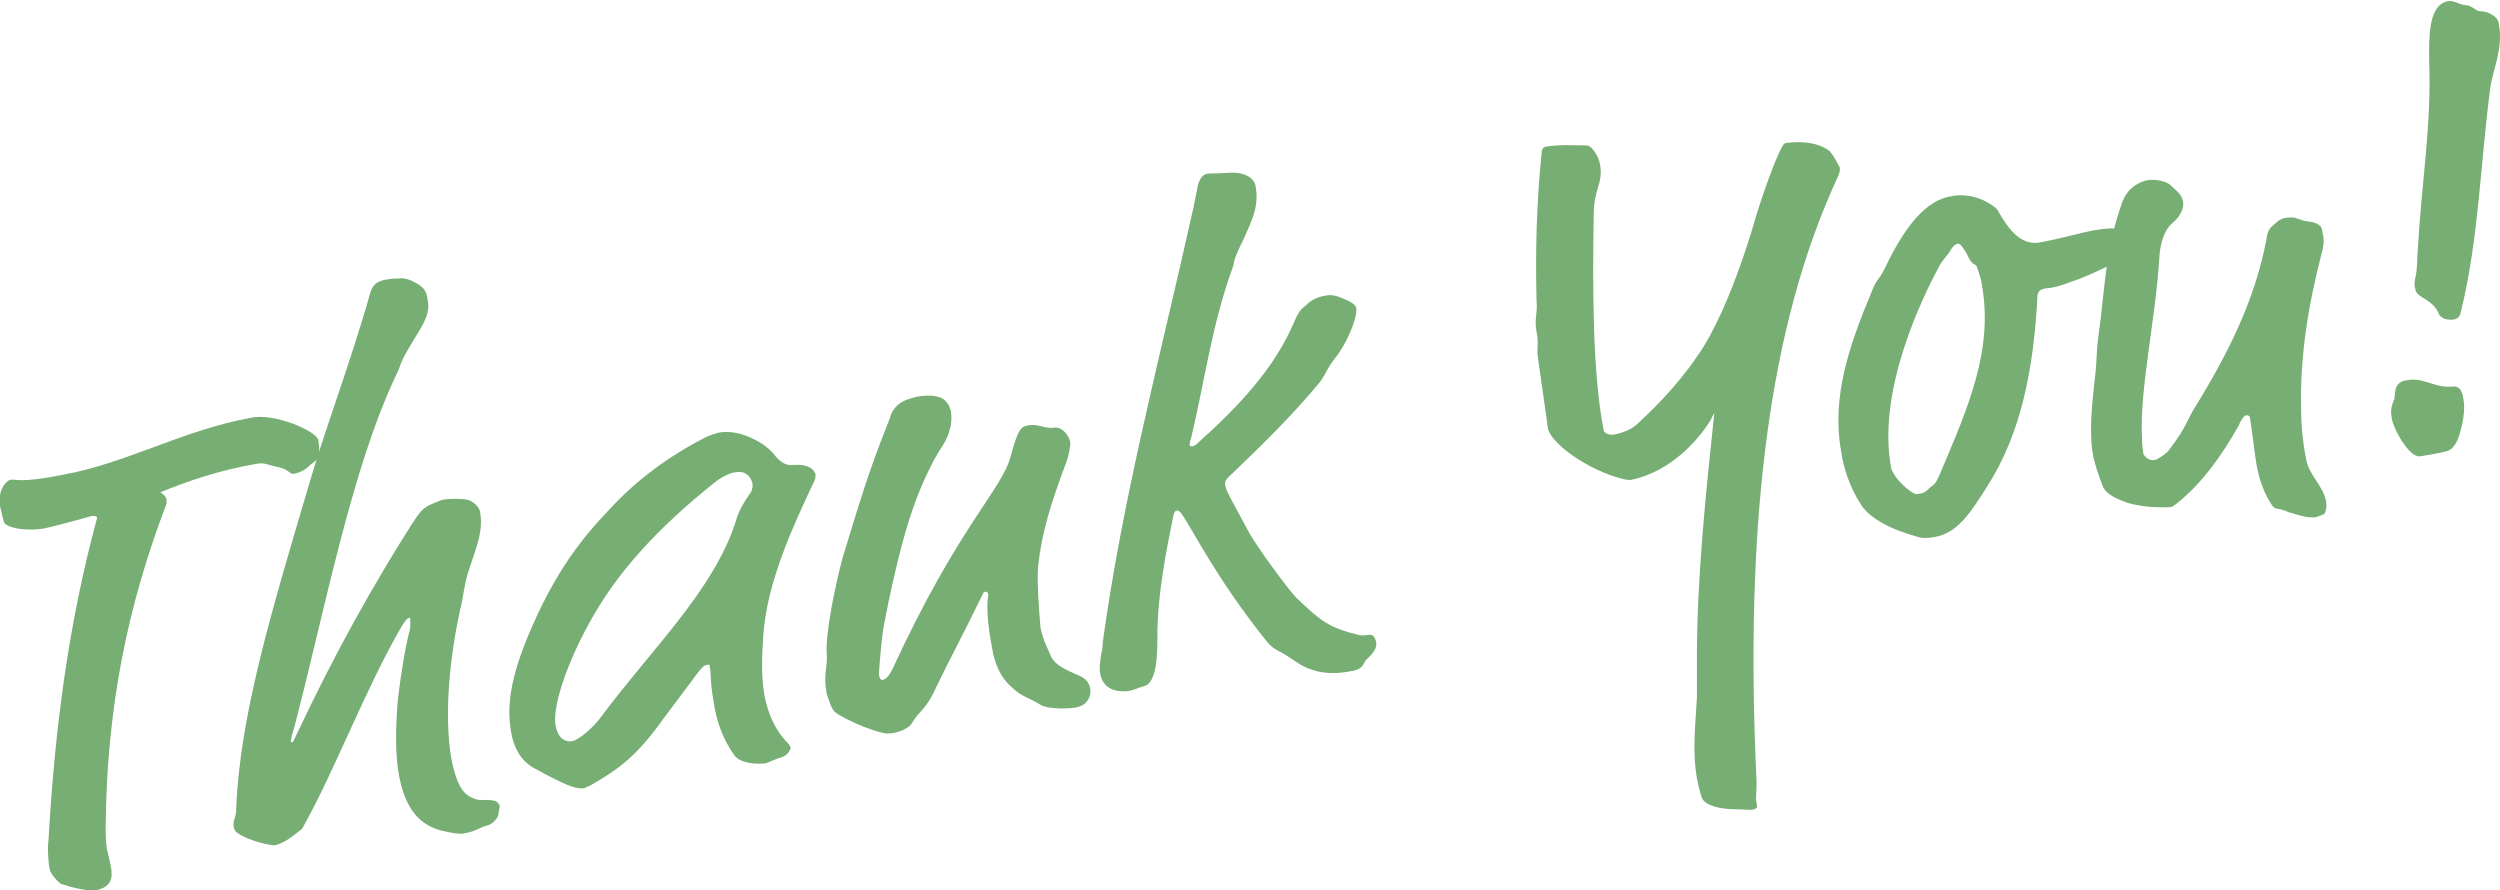
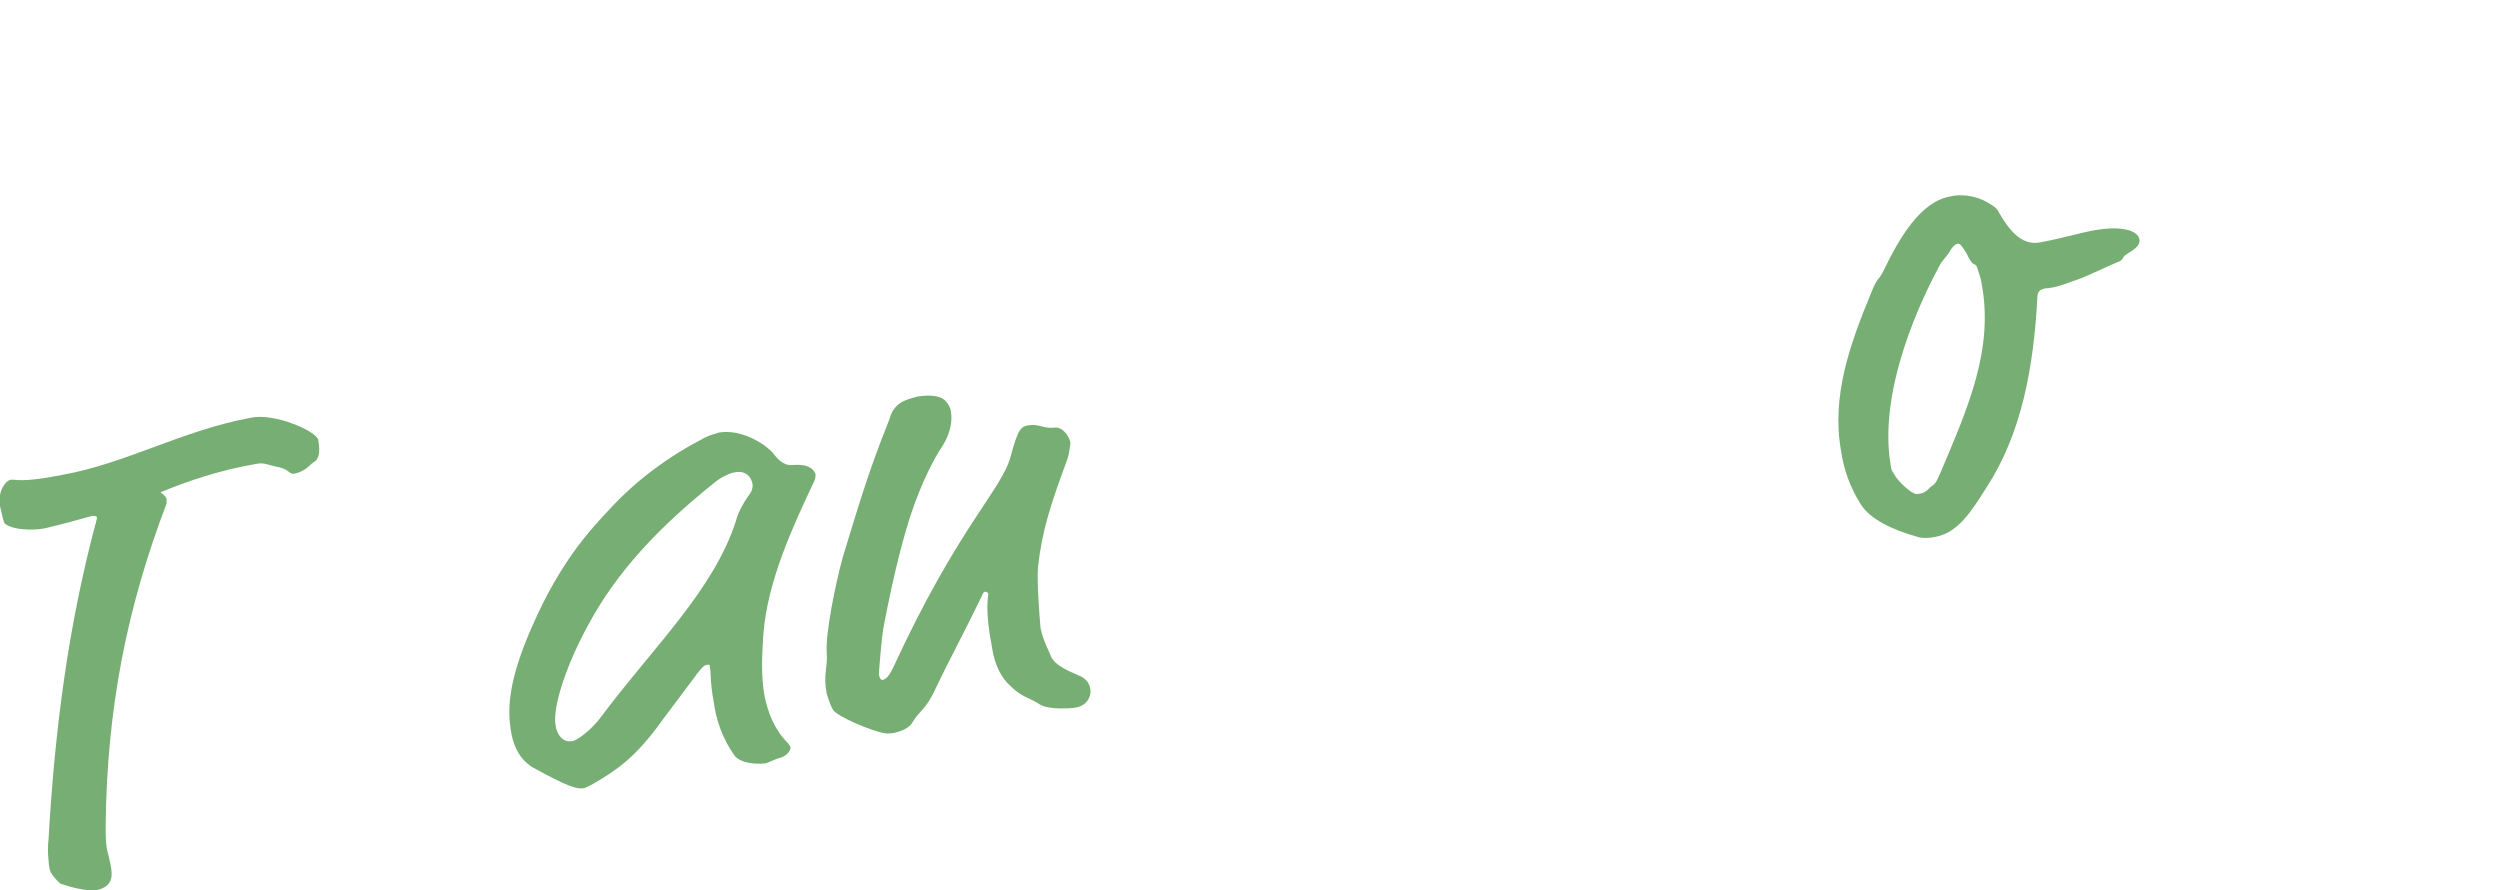
<svg xmlns="http://www.w3.org/2000/svg" id="Layer_1" width="201.1" height="71.6" viewBox="0 0 201.1 71.6">
  <style>.st0{fill:#77ae74}</style>
  <g id="XMLID_28_">
    <path id="XMLID_48_" class="st0" d="M25.2 37.2c-.3.2-.6.7-1.5.9-.4.1-.4-.3-1.2-.5-1-.2-1.2-.4-1.8-.3-3 .5-5.6 1.4-7.8 2.3.3.2.5.4.5.6v.3C10.2 48.9 8.6 57 8.5 66.4c0 .9 0 1.2.1 1.9.1.4.2.8.3 1.3.2 1 .1 1.7-1.1 2-.8.1-2-.2-2.9-.5-.3-.2-.9-.9-.9-1.2-.1-.3-.2-1.7-.1-2.3.5-8.9 1.6-17.4 3.9-25.9 0-.2-.1-.2-.4-.2-.7.2-2.5.7-3.8 1-1.1.2-2.5.1-3.1-.3-.2-.1-.2-.2-.5-1.5-.2-1.3.5-2 .8-2.1.5-.1.7.3 4.2-.4 5.1-.9 9.7-3.6 15.2-4.6 1.9-.4 5.3 1.1 5.4 1.8.2 1.1 0 1.6-.4 1.8z" />
-     <path id="XMLID_46_" class="st0" d="M37.5 67c-.3.1-.7.1-1.6-.1-2.2-.4-3.3-1.9-3.8-4.5-.3-1.6-.3-3.7-.1-6.1.3-2.5.6-4.2 1-5.8v-.7c0-.1-.1-.1-.1-.1-.1 0-.3.2-.6.7-2.8 4.8-5.4 11.6-7.8 15.9-.2.4-.2.4-.5.6-.5.4-1.1.9-1.9 1.1-.3 0-2-.3-3-1-.2-.1-.3-.4-.3-.5-.1-.6.2-.6.2-1.5.3-7.4 2.8-15.7 5.7-25.5 1.4-4.9 3.5-10.3 5.1-16 .2-.7.7-.9 1.2-1 .5-.1.9-.1 1.1-.1.5-.1 1.1.2 1.6.5.4.3.6.5.7 1.2.3 1.4-.7 2.4-1.8 4.4-.4.7-.4 1-.7 1.6-3.6 7.5-5.8 19.1-8.2 28.3-.3 1-.3 1.1-.3 1.2s0 .1.1.1.1-.1.3-.5c3.2-6.8 6.2-12.1 9.3-17 .6-.9.8-1.2 1.3-1.5.4-.2.9-.4 1.2-.5.5-.1 1.6-.1 2 0 .4.1.9.5 1 .9.3 1.5-.2 2.7-.8 4.5-.5 1.4-.5 2.4-.8 3.5-.8 3.7-1.3 8.3-.7 11.9.5 2.5 1.1 3 2 3.3.3.1.9 0 1.4.1.2 0 .4.2.5.4 0 .2-.1.5-.1.7-.1.4-.5.8-.9.9-.5.1-1 .5-1.7.6z" />
    <path id="XMLID_43_" class="st0" d="M63.8 37.4c.3 0 1.1-.1 1.6.4.1.1.1.2.2.3 0 .2 0 .4-.1.6-1.7 3.6-3.8 8.1-4.1 12.4-.1 1.6-.2 3.2.1 4.9.3 1.4.8 2.7 1.9 3.8.1.1.1.2.2.3 0 .1-.1.7-1 .9-.3.1-.7.3-1 .4-.8.1-2 0-2.5-.6-1-1.4-1.5-2.9-1.7-4.4-.3-1.6-.2-2.5-.3-2.7 0-.2 0-.3-.3-.2-.2 0-.6.5-1.1 1.2l-2.4 3.2C51.1 61 49.5 62 47.8 63c-.3.2-.6.3-.8.4-.6.1-1.3-.1-4.2-1.7-.3-.2-1.4-.9-1.7-2.9-.3-1.8-.2-4.1 1.7-8.4 2.3-5.3 4.8-7.9 6.2-9.4 2.2-2.4 4.8-4.3 7.7-5.8.4-.2.8-.3 1.1-.4 1.2-.2 2.4.2 3.5.9.3.2.8.6 1 .9.4.5.9.9 1.5.8zm-6.3 1.4C53 42.4 49.6 46 47.3 50.3c-1.7 3.1-2.9 6.6-2.6 8.1.1.6.5 1.4 1.4 1.2.4-.1 1.5-.9 2.3-2 4.1-5.5 9-10.1 10.8-15.7.2-.8.7-1.6 1.2-2.3.1-.2.2-.5.1-.8-.1-.4-.5-1-1.4-.8-.2 0-1 .3-1.6.8z" />
    <path id="XMLID_41_" class="st0" d="M71.4 34.1c.3-.7.2-.8.6-1.3.4-.5 1-.7 1.8-.9 1.2-.2 2 0 2.3.4.2.2.4.6.4.9.1.6 0 1.6-.7 2.7-.5.7-1.6 2.7-2.5 5.4-.5 1.5-1.3 4.3-2.2 9-.2 1-.4 3.8-.4 3.9 0 .2.1.5.3.5.3-.1.5-.3.8-.9 5.3-11.5 8.8-14.4 9.5-17.1.6-2.2.8-2.4 1.5-2.5.8-.1 1.2.3 2 .2.6-.1 1.2.6 1.3 1.2 0 .2-.1 1-.3 1.5-1.3 3.5-2 5.7-2.3 8.5-.1 1.1.1 3.8.2 4.9.2 1 .6 1.7.8 2.2.3.9 1.8 1.4 2.2 1.6.5.2.9.5 1 1.1.1.4-.1 1.3-1.1 1.5-.4.1-2.2.2-2.9-.2-.9-.6-1.5-.6-2.4-1.5-.8-.7-1.3-1.8-1.5-3.1-.6-3.1-.3-4.1-.3-4.3 0-.1-.1-.2-.2-.2s-.2 0-.3.3c-1.6 3.3-2.7 5.3-3.7 7.4-.8 1.8-1.3 1.8-1.9 2.8-.3.6-1.4.9-1.9.9-.6.1-3.4-1-4.3-1.7-.3-.2-.5-.9-.7-1.5-.3-1.6.1-2.1 0-3.3-.1-1.6.7-5.5 1.3-7.7 1.2-3.9 2-6.7 3.6-10.7z" />
-     <path id="XMLID_39_" class="st0" d="M100.1 19.1c-.8 1.6-.8 1.8-.9 2.3-1.7 4.6-2.3 9.3-3.4 13.9-.1.2-.1.4-.1.5 0 .1.1.1.2.1.2 0 .4-.2.6-.4 3-2.7 6-5.8 7.6-9.6.3-.7.5-1 .9-1.3.5-.5 1-.7 1.5-.8s.8-.1 1.5.2c.8.3 1.1.6 1.1.8.1.8-.8 2.9-1.7 4-.7.9-.7 1.2-1.2 1.9-2.3 2.8-4.9 5.3-7.4 7.7-.3.3-.3.5-.2.8.1.4.4.9 1.8 3.5.5 1 3.4 5 4 5.5 1.9 1.8 2.5 2.3 5 2.9.7.1 1.1-.4 1.3.6.1.7-.7 1.2-.9 1.5-.2.5-.5.7-1.2.8-2 .4-3.4-.1-4.4-.8-.6-.4-.9-.6-1.1-.7-.4-.2-.8-.4-1.2-.9-4-5-5.8-8.7-6.8-10.2-.2-.3-.4-.4-.5-.3-.1 0-.1.1-.2.3-.6 3-1.3 6.4-1.3 9.8 0 1.2 0 3.8-1.1 4-.4.1-.7.3-1.3.4-.3 0-1.9.2-2.2-1.4-.1-.4 0-1.1.1-1.7.1-.3.1-.6.1-.8 1.6-11.7 4.7-23.3 7.3-35l.3-1.5c.1-.7.4-1.1.7-1.2.4-.1.5 0 1.8-.1s2.1.4 2.2 1.1c.3 1.6-.3 2.7-.9 4.1z" />
-     <path id="XMLID_37_" class="st0" d="M128.7 13.2c.3 1.5-.5 2-.5 4-.1 5.8-.1 12.9.8 17.4 0 .2.4.5 1.1.3.4-.1 1-.3 1.5-.7 2.3-2.1 3.9-4 5.1-5.8.9-1.3 2.5-4.3 4.2-9.8 1-3.5 2-5.9 2.3-6.5.2-.4.3-.6.5-.6.7-.1 2.3-.2 3.4.6.3.2.8 1.2.9 1.4 0 .2 0 .4-.2.8-5.5 11.9-7.5 27.7-6.5 48.6 0 1.1-.1 1.3 0 1.7.1.4 0 .4-.2.5-.3.1-.7 0-1.4 0-1.4 0-2.5-.3-2.8-.9-.1-.3-.3-1-.4-1.6-.4-2.3-.1-4.4 0-6.5v-3.3c0-6.2.7-13 1.4-19.6l-.3.6c-.8 1.3-3 4.1-6.4 4.8-.4.1-2.4-.5-4-1.5-1.5-.9-2.6-2-2.7-2.7 0-.2-.5-3.5-.8-5.7-.1-.7.1-1-.1-2-.2-1.1.1-1.4 0-2.5-.1-4 0-7.9.4-11.8 0-.4.1-.5.3-.6 1.3-.2 2.4-.1 3.4-.1.4.1.9.9 1 1.5z" />
    <path id="XMLID_34_" class="st0" d="M164.1 19.5c2.1-.4 3.3-.8 4.5-1 1.7-.3 3.4-.1 3.5.8.1.7-1.2 1.1-1.3 1.4-.1.2-.2.3-.5.4-1 .4-2.5 1.2-3.8 1.6-1 .4-1.7.5-2 .5-.4.1-.5.2-.6.5-.3 5.9-1.3 11.2-4.1 15.5-1.2 1.9-2.3 3.7-4.2 4-.5.1-1 .1-1.3 0-2.2-.6-3.9-1.5-4.6-2.6-.9-1.4-1.4-2.9-1.6-4.3-.8-4.4.7-8.6 2.4-12.7.5-1.3.6-1 1-1.8 1.3-2.7 3-5.6 5.4-6 .8-.2 2-.1 3 .5.5.3.7.4.9.8.7 1.2 1.7 2.7 3.3 2.4zm-5.9.9c-.3-.5-.5-.8-.7-.8-.2 0-.5.3-.7.7-.2.3-.6.7-.8 1.1-1.3 2.4-5 9.9-3.9 16.1 0 .2.1.4.3.7.2.4 1.1 1.3 1.6 1.5.2.1.3 0 .5 0 .5-.1.7-.5.9-.6.3-.2.4-.4.7-1.1 2.2-5.2 4.3-9.9 3.3-15.2 0-.2-.2-.8-.3-1.1-.1-.4-.2-.4-.4-.5-.3-.3-.4-.6-.5-.8z" />
-     <path id="XMLID_32_" class="st0" d="M175.6 16.2c.1.4-.1 1.1-.8 1.7-.4.3-1 1.1-1.1 2.8-.3 5-1.6 10.6-1.4 14.5 0 .7.1 1 .1 1.2 0 .3.5.7.9.6.2 0 .8-.4 1.1-.7 1.6-2.1 1.5-2.5 2.2-3.6 2.6-4.2 4.8-8.6 5.7-13.4.1-.7.2-.9.7-1.3.4-.4.7-.5 1.2-.5.4-.1 1 .3 1.4.3.9.1 1.2.4 1.2.8.2.8.1 1.1 0 1.6-1.1 4.2-1.8 8.4-1.7 12.7 0 1.1.1 2.5.4 4 .2 1.3 1.4 2.2 1.6 3.4.1.4 0 .8-.1 1-.1.1-.4.2-.7.3-.7.1-1.5-.2-2.2-.4-1.1-.5-1 0-1.5-.8-.6-1-.9-2-1.1-3.1-.2-1.3-.4-3.1-.5-3.6 0-.2-.1-.3-.3-.3-.2 0-.5.5-.6.8-1.4 2.5-3 4.7-5 6.3-.4.3-.4.3-.7.3-.2 0-1.9.1-3.4-.4-1.1-.4-1.7-.8-1.9-1.4-.3-.8-.6-1.7-.7-2.2-.4-1.9-.1-4.4.1-6.3.2-1.5.1-2 .3-3.5.5-3.4.5-6.8 1.9-10.7.4-1.1 1.2-1.6 2-1.8.5-.1 1.6 0 2 .5.3.3.8.6.9 1.2z" />
-     <path id="XMLID_29_" class="st0" d="M198.1 31.8c.1.5.2 1 0 2.1-.2 1-.5 2.2-1.3 2.4-.4.1-.8.2-2.1.4-.8.2-2.1-2-2.3-3-.1-.6-.1-.9.2-1.6.1-.4-.1-1.3.9-1.5 1.5-.3 2.2.6 3.7.5.6-.1.8.3.9.7zM201 1.9c.4 2-.5 3.7-.7 5.3-.8 6.2-.9 11.8-2.3 17.7-.1.5-.2.7-.6.8-.7.1-1.1-.2-1.2-.4-.5-1.3-1.8-1.3-1.9-2-.1-.4-.1-.5 0-1 .2-1 .1-1.4.2-2.4.3-5.4 1.1-9.7.9-15.1 0-1.7-.1-4.4 1.5-4.7.4-.1.8.2 1.3.3.7 0 .9.5 1.3.5.7 0 1.5.5 1.5 1z" />
  </g>
</svg>